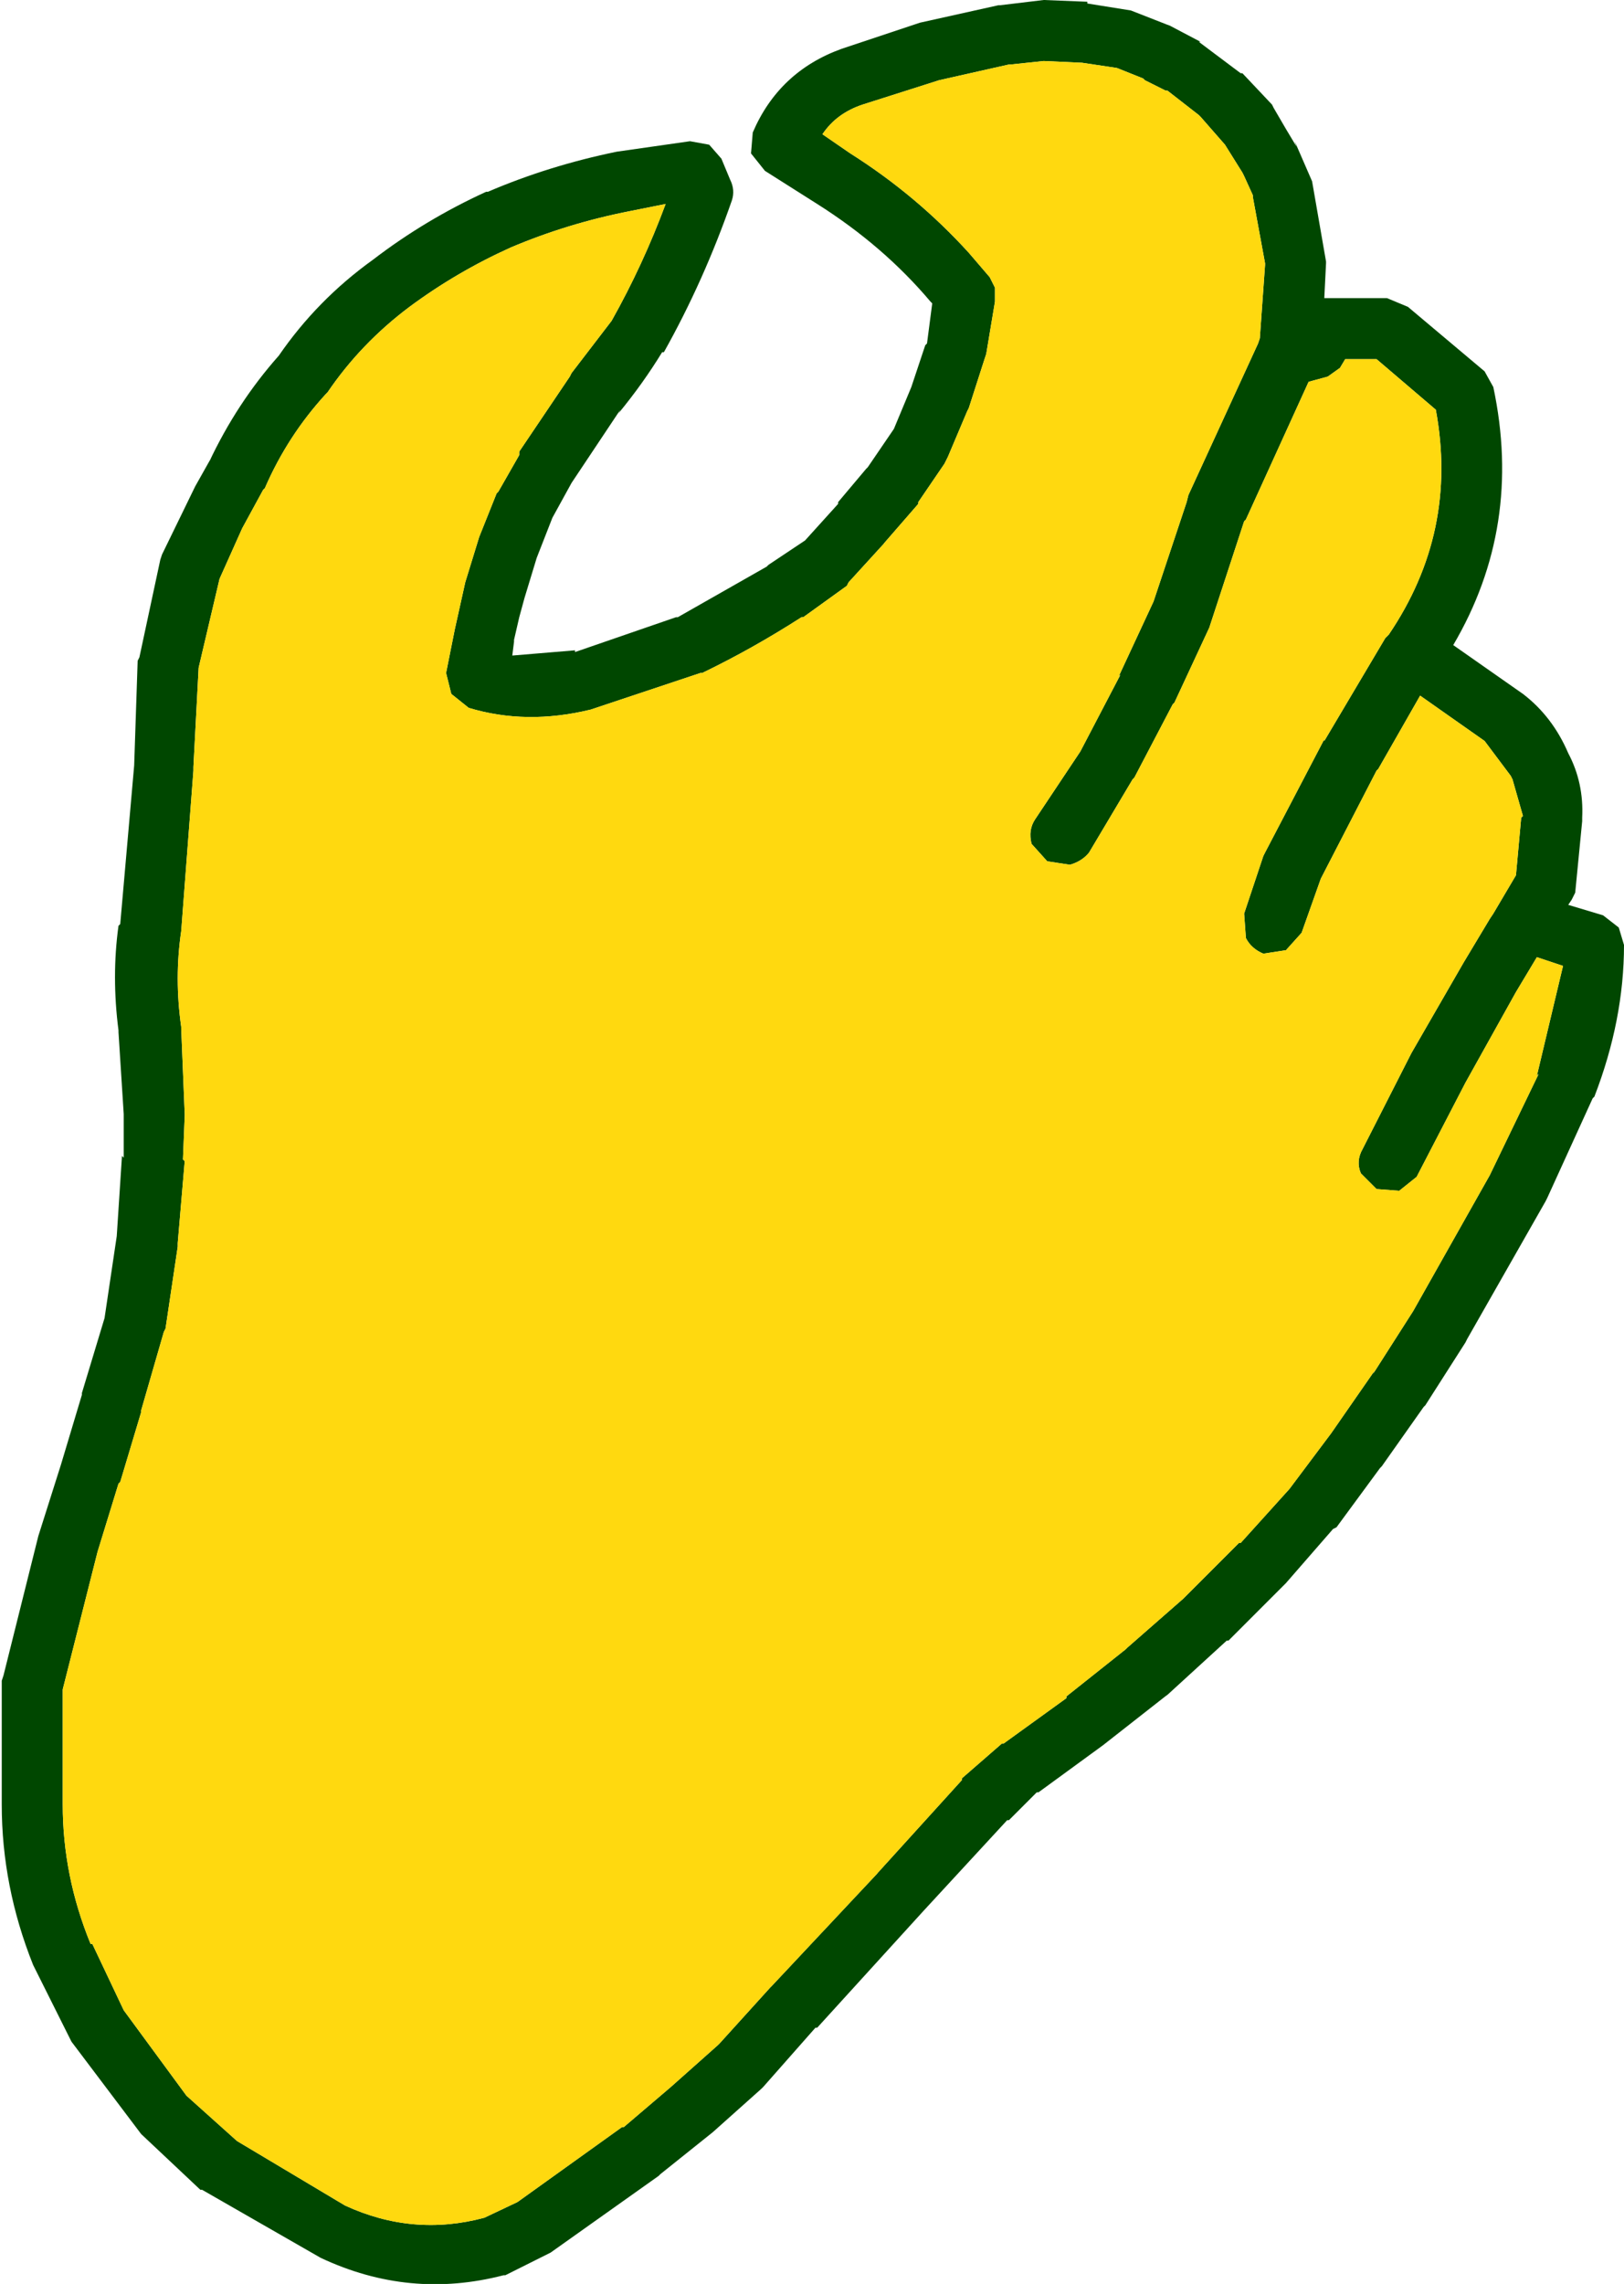
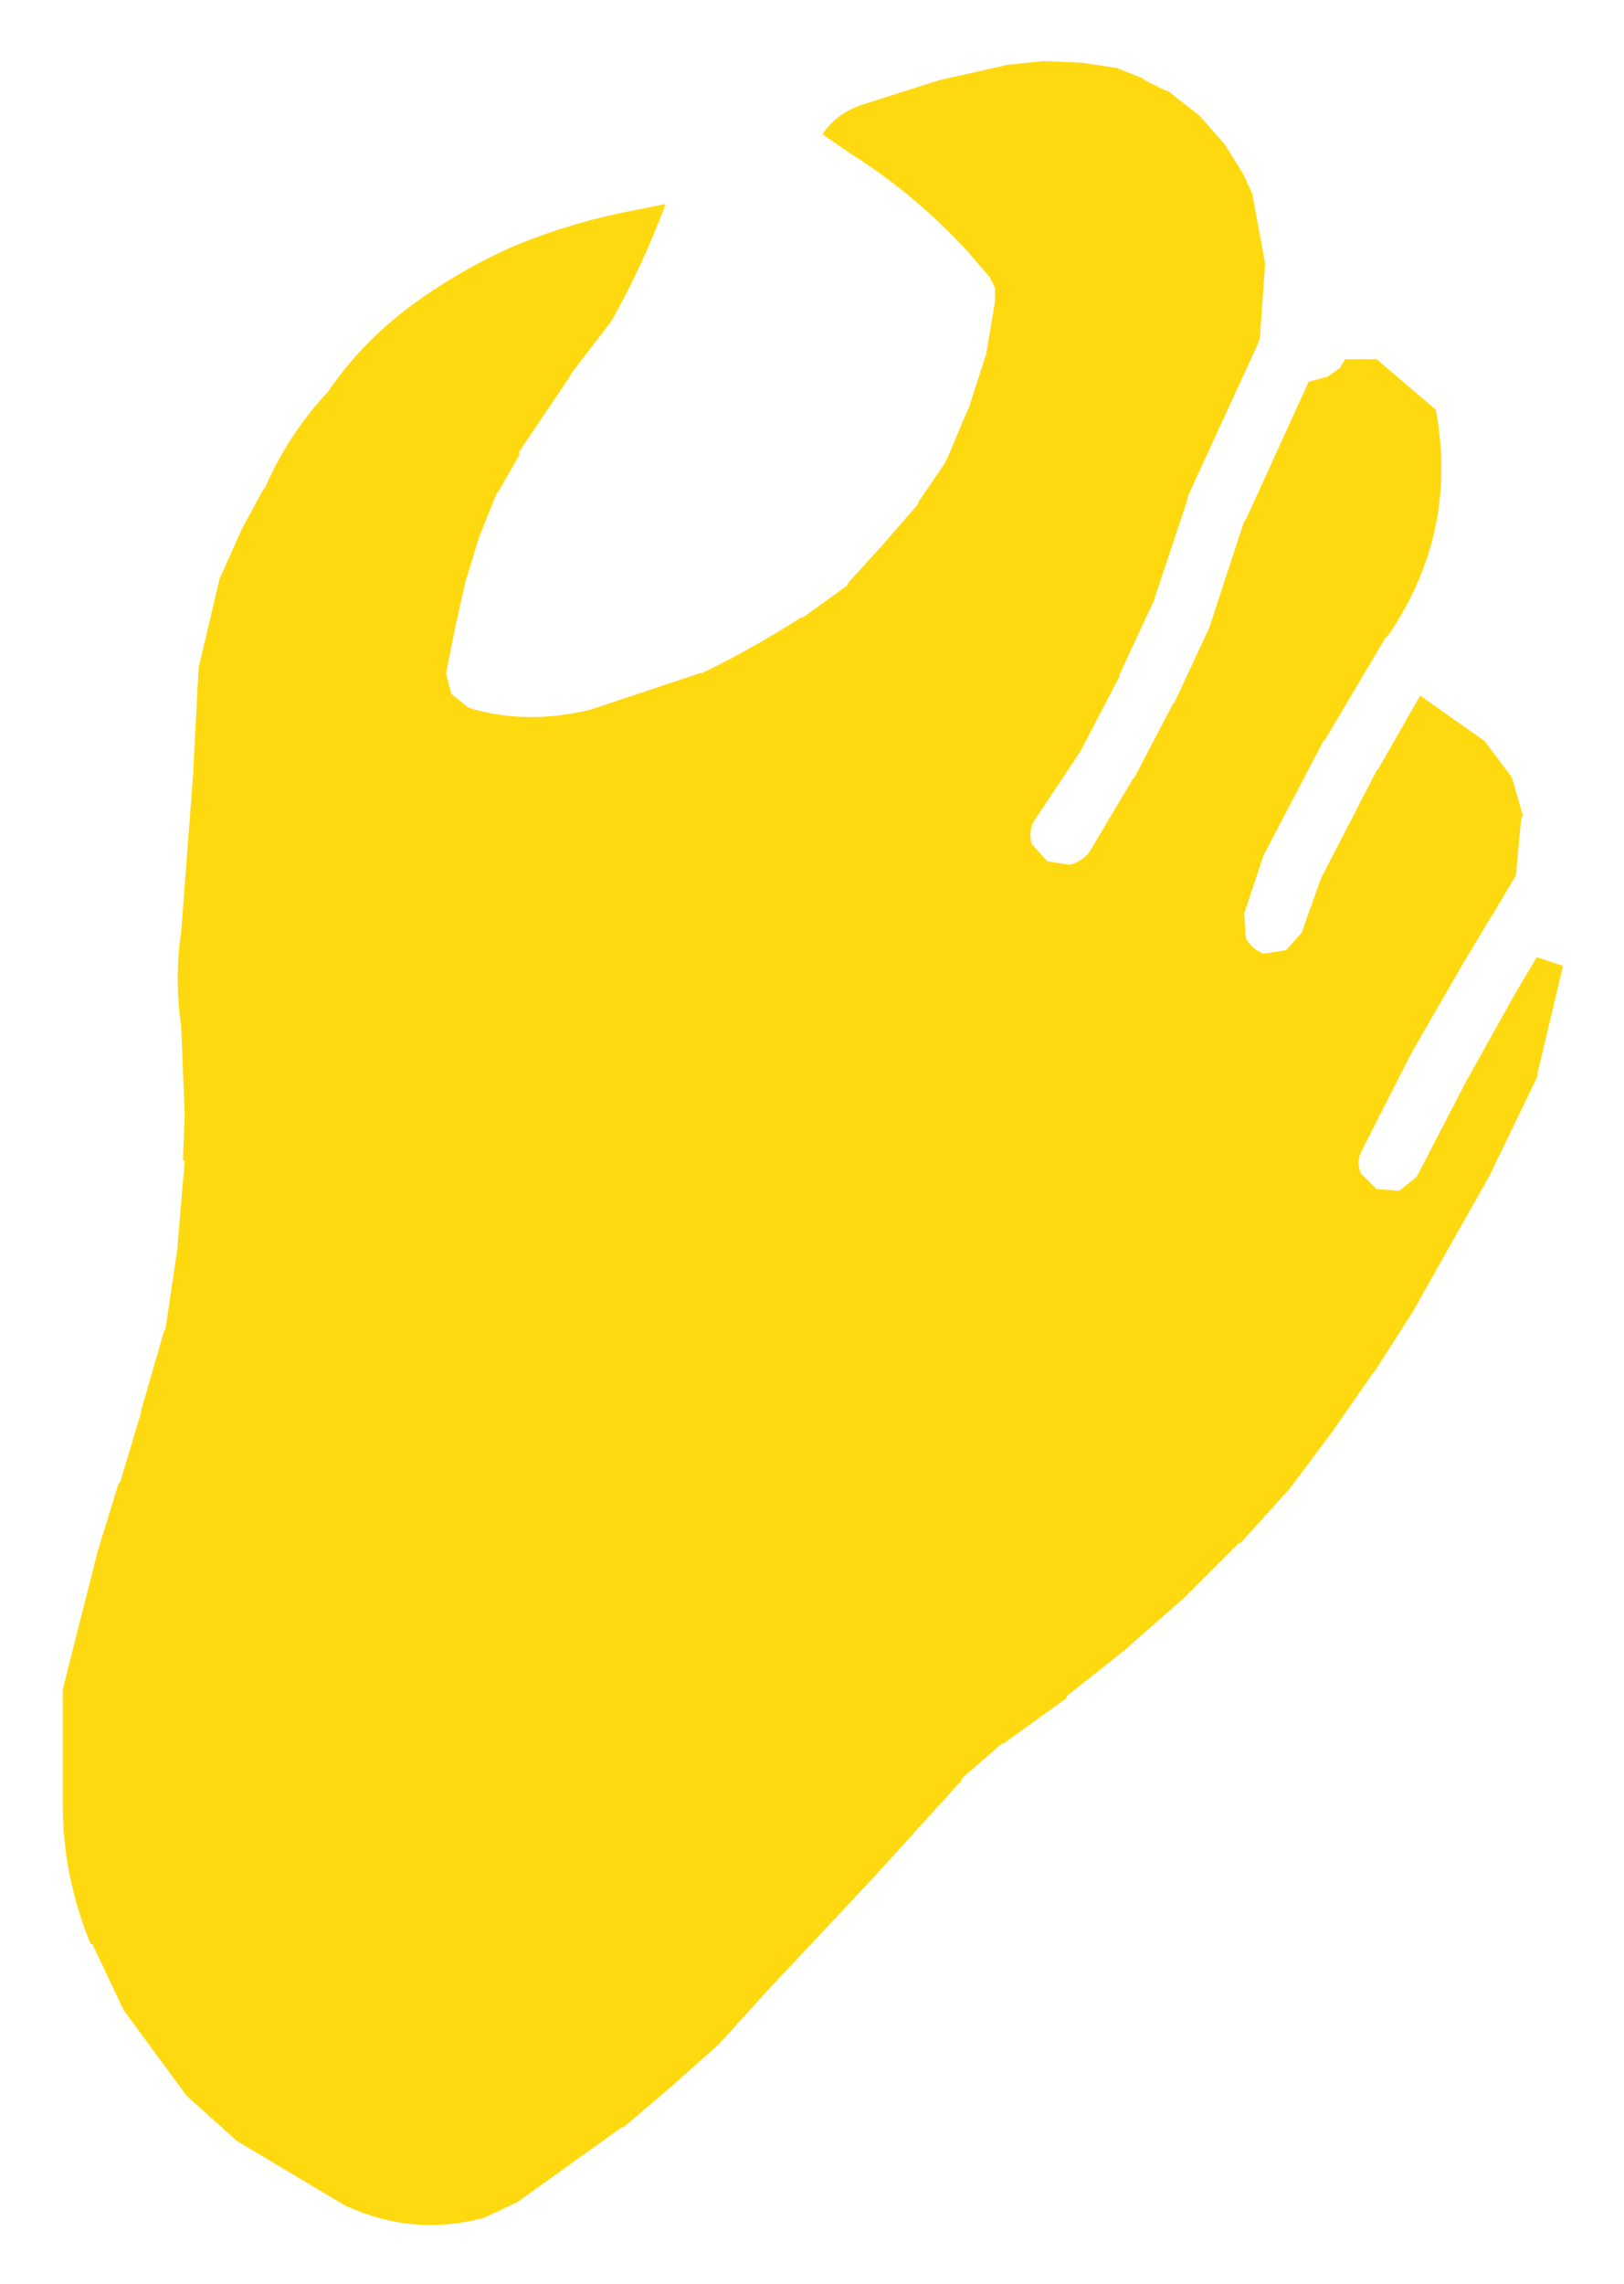
<svg xmlns="http://www.w3.org/2000/svg" height="65.5px" width="46.6px">
  <g transform="matrix(1.0, 0.0, 0.0, 1.0, 22.7, 25.95)">
-     <path d="M5.95 -25.8 L6.0 -25.8 7.25 -25.95 8.5 -25.9 8.5 -25.85 9.75 -25.65 10.9 -25.2 10.8 -25.25 11.75 -24.75 11.7 -24.75 12.9 -23.85 12.95 -23.85 13.8 -22.95 13.85 -22.85 14.2 -22.25 14.5 -21.75 14.45 -21.9 14.95 -20.75 15.35 -18.45 15.35 -18.4 15.3 -17.4 17.1 -17.4 17.7 -17.15 19.9 -15.3 20.15 -14.85 Q21.0 -10.85 19.0 -7.45 L21.0 -6.05 Q21.85 -5.4 22.3 -4.35 22.75 -3.5 22.7 -2.5 L22.7 -2.4 22.5 -0.35 22.4 -0.15 22.3 0.0 23.3 0.3 23.75 0.65 23.9 1.15 Q23.9 3.3 23.05 5.5 L23.0 5.55 21.7 8.4 21.65 8.5 19.4 12.45 19.35 12.55 18.2 14.35 18.15 14.4 16.95 16.1 16.9 16.15 15.65 17.85 15.55 17.9 14.2 19.45 14.15 19.5 12.55 21.1 12.5 21.1 10.75 22.7 10.8 22.65 8.95 24.1 7.1 25.45 7.05 25.45 6.25 26.25 6.2 26.25 3.8 28.85 0.75 32.2 0.7 32.2 -0.8 33.9 -0.85 33.95 -2.25 35.2 -3.75 36.4 -3.8 36.45 -6.9 38.65 -8.2 39.3 -8.25 39.3 Q-10.95 40.0 -13.5 38.8 L-16.9 36.85 -16.95 36.85 -18.65 35.25 -20.65 32.6 -21.75 30.4 Q-22.65 28.15 -22.65 25.8 L-22.65 25.75 -22.65 22.25 -22.6 22.1 -21.6 18.1 -20.95 16.05 -20.35 14.05 -20.35 14.0 -19.7 11.85 -19.35 9.5 -19.2 7.2 -19.15 7.25 -19.15 6.0 -19.3 3.65 -19.3 3.6 Q-19.5 2.05 -19.3 0.6 L-19.25 0.55 -18.85 -4.0 -18.75 -7.0 -18.7 -7.1 -18.1 -9.9 -18.05 -10.05 -17.1 -12.0 -16.65 -12.8 -16.7 -12.7 Q-15.9 -14.4 -14.7 -15.75 -13.6 -17.35 -12.0 -18.5 -10.5 -19.65 -8.75 -20.45 L-8.7 -20.45 Q-6.95 -21.2 -5.0 -21.6 L-2.9 -21.9 -2.35 -21.8 -2.0 -21.4 -1.75 -20.8 Q-1.6 -20.5 -1.7 -20.2 -2.5 -17.9 -3.65 -15.85 L-3.7 -15.85 Q-4.25 -14.95 -4.95 -14.1 L-4.9 -14.2 -6.3 -12.1 -6.85 -11.1 -7.3 -9.95 -7.65 -8.8 -7.8 -8.25 -7.95 -7.6 -7.95 -7.55 -8.0 -7.15 -6.2 -7.3 -6.2 -7.25 -3.3 -8.25 -3.25 -8.25 -0.7 -9.7 -0.65 -9.75 0.4 -10.45 1.35 -11.5 1.35 -11.55 2.15 -12.5 2.2 -12.55 2.95 -13.65 3.45 -14.85 3.85 -16.05 3.9 -16.1 4.05 -17.25 4.0 -17.3 Q2.65 -18.9 0.75 -20.1 L-0.75 -21.05 -1.15 -21.55 -1.1 -22.15 Q-0.35 -23.9 1.45 -24.55 L3.7 -25.3 5.95 -25.8 M10.75 -23.35 L10.15 -23.65 10.1 -23.7 9.35 -24.0 8.35 -24.15 7.25 -24.2 6.3 -24.1 6.25 -24.1 4.25 -23.65 2.05 -22.95 Q1.3 -22.7 0.9 -22.1 L1.7 -21.55 Q3.6 -20.35 5.1 -18.7 L5.7 -18.0 5.85 -17.7 5.85 -17.3 5.6 -15.8 5.55 -15.65 5.1 -14.25 5.05 -14.15 4.5 -12.85 4.4 -12.65 3.65 -11.55 3.65 -11.5 2.65 -10.35 2.7 -10.4 1.65 -9.25 1.6 -9.15 0.35 -8.25 0.3 -8.25 Q-1.1 -7.35 -2.55 -6.65 L-2.6 -6.65 -5.75 -5.6 Q-7.6 -5.15 -9.25 -5.65 L-9.75 -6.05 -9.9 -6.65 -9.65 -7.9 -9.55 -8.35 -9.35 -9.25 -8.95 -10.55 -8.45 -11.8 -8.4 -11.85 -7.8 -12.9 -7.8 -13.0 -6.35 -15.15 -6.3 -15.25 -5.15 -16.75 Q-4.25 -18.35 -3.6 -20.1 L-4.6 -19.9 Q-6.4 -19.55 -8.05 -18.85 -9.6 -18.15 -10.95 -17.15 -12.35 -16.1 -13.3 -14.7 L-13.35 -14.65 Q-14.45 -13.45 -15.1 -11.95 L-15.15 -11.9 -15.75 -10.8 -16.4 -9.35 -17.0 -6.8 -17.15 -3.95 -17.15 -3.85 -17.5 0.75 Q-17.7 2.1 -17.5 3.5 L-17.5 3.55 -17.4 6.0 -17.4 6.05 -17.45 7.3 -17.4 7.35 -17.6 9.7 -17.6 9.8 -17.95 12.15 -18.0 12.25 -18.65 14.5 -18.65 14.55 -19.25 16.55 -19.3 16.6 -19.9 18.55 -20.9 22.5 -20.9 25.7 -20.9 25.8 Q-20.9 27.85 -20.1 29.8 L-20.05 29.8 -19.15 31.7 -17.35 34.15 -15.9 35.45 -12.8 37.3 Q-10.85 38.2 -8.8 37.65 L-7.85 37.2 -4.85 35.05 -4.8 35.05 -3.45 33.9 -2.1 32.7 -2.05 32.65 -0.6 31.05 -0.55 31.0 2.5 27.75 2.45 27.8 4.9 25.1 4.9 25.05 6.05 24.05 6.1 24.05 7.9 22.75 7.9 22.7 9.6 21.35 9.65 21.3 11.25 19.9 11.3 19.85 12.85 18.3 12.9 18.3 14.3 16.75 15.5 15.15 16.75 13.35 16.7 13.45 17.85 11.65 20.05 7.75 21.45 4.85 21.4 4.9 22.15 1.75 21.4 1.5 20.8 2.5 19.35 5.1 17.95 7.8 17.45 8.2 16.8 8.15 16.35 7.7 Q16.2 7.35 16.4 7.0 L17.8 4.25 19.3 1.65 20.05 0.4 20.15 0.25 20.8 -0.85 20.95 -2.5 21.0 -2.55 20.7 -3.6 20.65 -3.7 19.9 -4.7 18.05 -6.0 16.85 -3.9 16.8 -3.85 15.2 -0.75 14.65 0.8 14.2 1.3 13.55 1.4 Q13.2 1.25 13.05 0.95 L13.0 0.25 13.55 -1.4 13.6 -1.5 15.3 -4.75 15.3 -4.7 17.05 -7.65 17.15 -7.75 Q19.15 -10.7 18.5 -14.2 L16.8 -15.65 15.9 -15.65 15.75 -15.4 15.4 -15.15 14.85 -15.0 13.05 -11.05 13.0 -11.0 12.0 -7.95 11.0 -5.8 10.95 -5.75 9.85 -3.65 9.8 -3.6 8.55 -1.5 Q8.35 -1.25 8.0 -1.15 L7.35 -1.25 6.9 -1.75 Q6.8 -2.15 7.0 -2.45 L8.3 -4.4 9.45 -6.6 9.4 -6.55 10.4 -8.7 11.35 -11.55 11.4 -11.75 13.4 -16.1 13.45 -16.25 13.6 -18.35 13.6 -18.4 13.25 -20.3 13.25 -20.35 13.0 -20.9 12.95 -21.0 12.45 -21.8 11.75 -22.6 11.7 -22.65 10.8 -23.35 10.75 -23.35" fill="#004700" fill-rule="evenodd" stroke="none" />
    <path d="M10.75 -23.35 L10.8 -23.35 11.7 -22.65 11.75 -22.6 12.45 -21.8 12.95 -21.0 13.0 -20.9 13.25 -20.35 13.25 -20.3 13.6 -18.4 13.6 -18.35 13.45 -16.25 13.4 -16.1 11.4 -11.75 11.35 -11.55 10.4 -8.7 9.4 -6.55 9.45 -6.6 8.3 -4.4 7.0 -2.45 Q6.8 -2.15 6.9 -1.75 L7.35 -1.25 8.0 -1.15 Q8.35 -1.25 8.55 -1.5 L9.8 -3.6 9.85 -3.65 10.95 -5.75 11.0 -5.8 12.0 -7.95 13.0 -11.0 13.05 -11.05 14.85 -15.0 15.4 -15.15 15.75 -15.4 15.9 -15.65 16.8 -15.65 18.5 -14.2 Q19.15 -10.7 17.15 -7.75 L17.05 -7.65 15.3 -4.7 15.3 -4.75 13.6 -1.5 13.55 -1.4 13.0 0.25 13.05 0.95 Q13.2 1.25 13.55 1.4 L14.2 1.3 14.65 0.8 15.2 -0.75 16.8 -3.85 16.85 -3.9 18.05 -6.0 19.9 -4.7 20.65 -3.7 20.7 -3.6 21.0 -2.55 20.95 -2.5 20.8 -0.85 20.15 0.25 20.05 0.4 19.3 1.65 17.8 4.25 16.4 7.0 Q16.2 7.35 16.35 7.7 L16.8 8.15 17.45 8.2 17.95 7.8 19.35 5.1 20.8 2.5 21.4 1.5 22.15 1.75 21.4 4.9 21.45 4.85 20.05 7.75 17.85 11.65 16.7 13.45 16.75 13.35 15.5 15.15 14.3 16.75 12.9 18.3 12.85 18.3 11.3 19.85 11.25 19.9 9.65 21.3 9.6 21.35 7.9 22.7 7.9 22.75 6.1 24.05 6.05 24.05 4.9 25.05 4.9 25.1 2.45 27.8 2.5 27.75 -0.55 31.0 -0.6 31.05 -2.05 32.65 -2.1 32.7 -3.45 33.9 -4.8 35.05 -4.85 35.05 -7.85 37.2 -8.8 37.65 Q-10.85 38.2 -12.8 37.3 L-15.9 35.45 -17.35 34.15 -19.15 31.7 -20.05 29.8 -20.1 29.8 Q-20.9 27.85 -20.9 25.8 L-20.9 25.7 -20.9 22.5 -19.9 18.55 -19.3 16.6 -19.25 16.55 -18.65 14.55 -18.65 14.5 -18.0 12.25 -17.95 12.15 -17.6 9.8 -17.6 9.7 -17.4 7.35 -17.45 7.3 -17.4 6.05 -17.4 6.0 -17.5 3.55 -17.5 3.5 Q-17.7 2.1 -17.5 0.75 L-17.15 -3.85 -17.15 -3.95 -17.0 -6.8 -16.4 -9.35 -15.75 -10.8 -15.15 -11.9 -15.1 -11.95 Q-14.45 -13.45 -13.35 -14.65 L-13.3 -14.7 Q-12.35 -16.1 -10.95 -17.15 -9.6 -18.15 -8.05 -18.85 -6.4 -19.55 -4.6 -19.9 L-3.6 -20.1 Q-4.25 -18.35 -5.15 -16.75 L-6.3 -15.25 -6.35 -15.15 -7.8 -13.0 -7.8 -12.9 -8.4 -11.85 -8.45 -11.8 -8.95 -10.55 -9.35 -9.25 -9.55 -8.35 -9.65 -7.9 -9.9 -6.65 -9.75 -6.05 -9.25 -5.65 Q-7.6 -5.15 -5.75 -5.6 L-2.6 -6.65 -2.55 -6.65 Q-1.1 -7.35 0.3 -8.25 L0.35 -8.25 1.6 -9.15 1.65 -9.25 2.7 -10.4 2.65 -10.35 3.65 -11.5 3.65 -11.55 4.4 -12.65 4.5 -12.85 5.05 -14.15 5.1 -14.25 5.55 -15.65 5.6 -15.8 5.85 -17.3 5.85 -17.7 5.7 -18.0 5.1 -18.7 Q3.6 -20.35 1.7 -21.55 L0.9 -22.1 Q1.3 -22.7 2.05 -22.95 L4.25 -23.65 6.25 -24.1 6.3 -24.1 7.25 -24.2 8.35 -24.15 9.35 -24.0 10.1 -23.7 10.15 -23.65 10.75 -23.35" fill="#ffd90f" fill-rule="evenodd" stroke="none" />
  </g>
</svg>